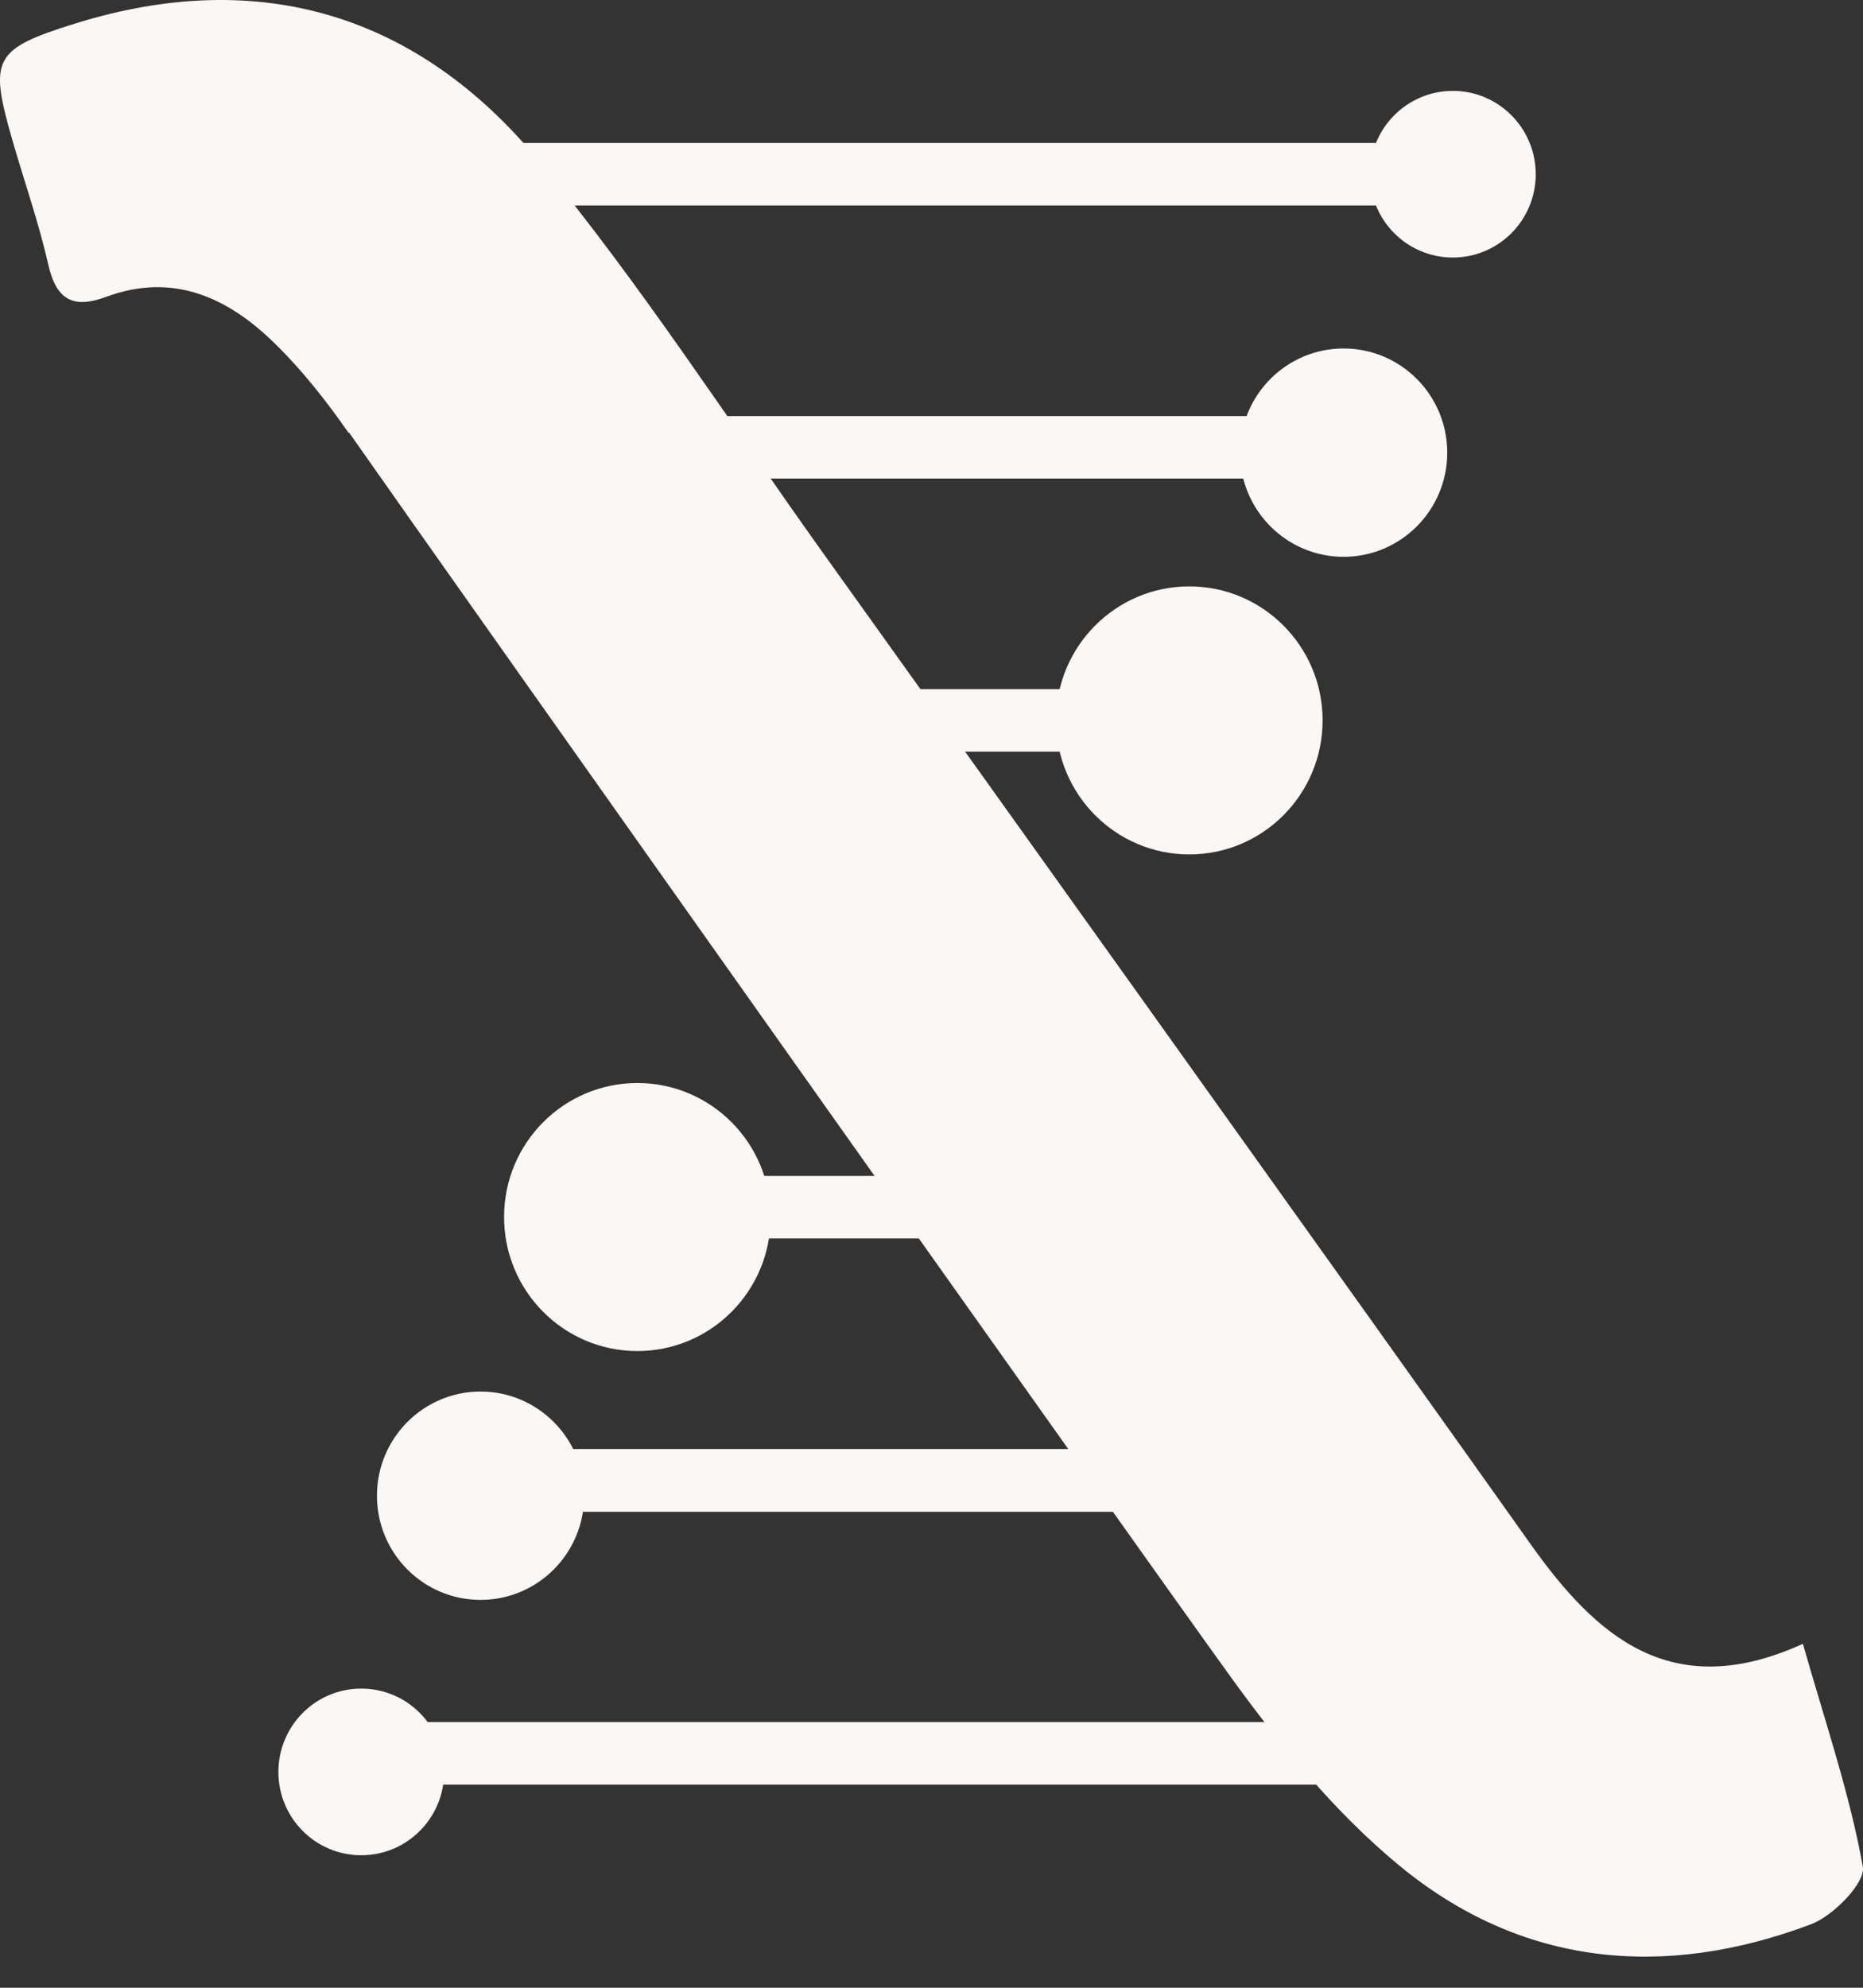
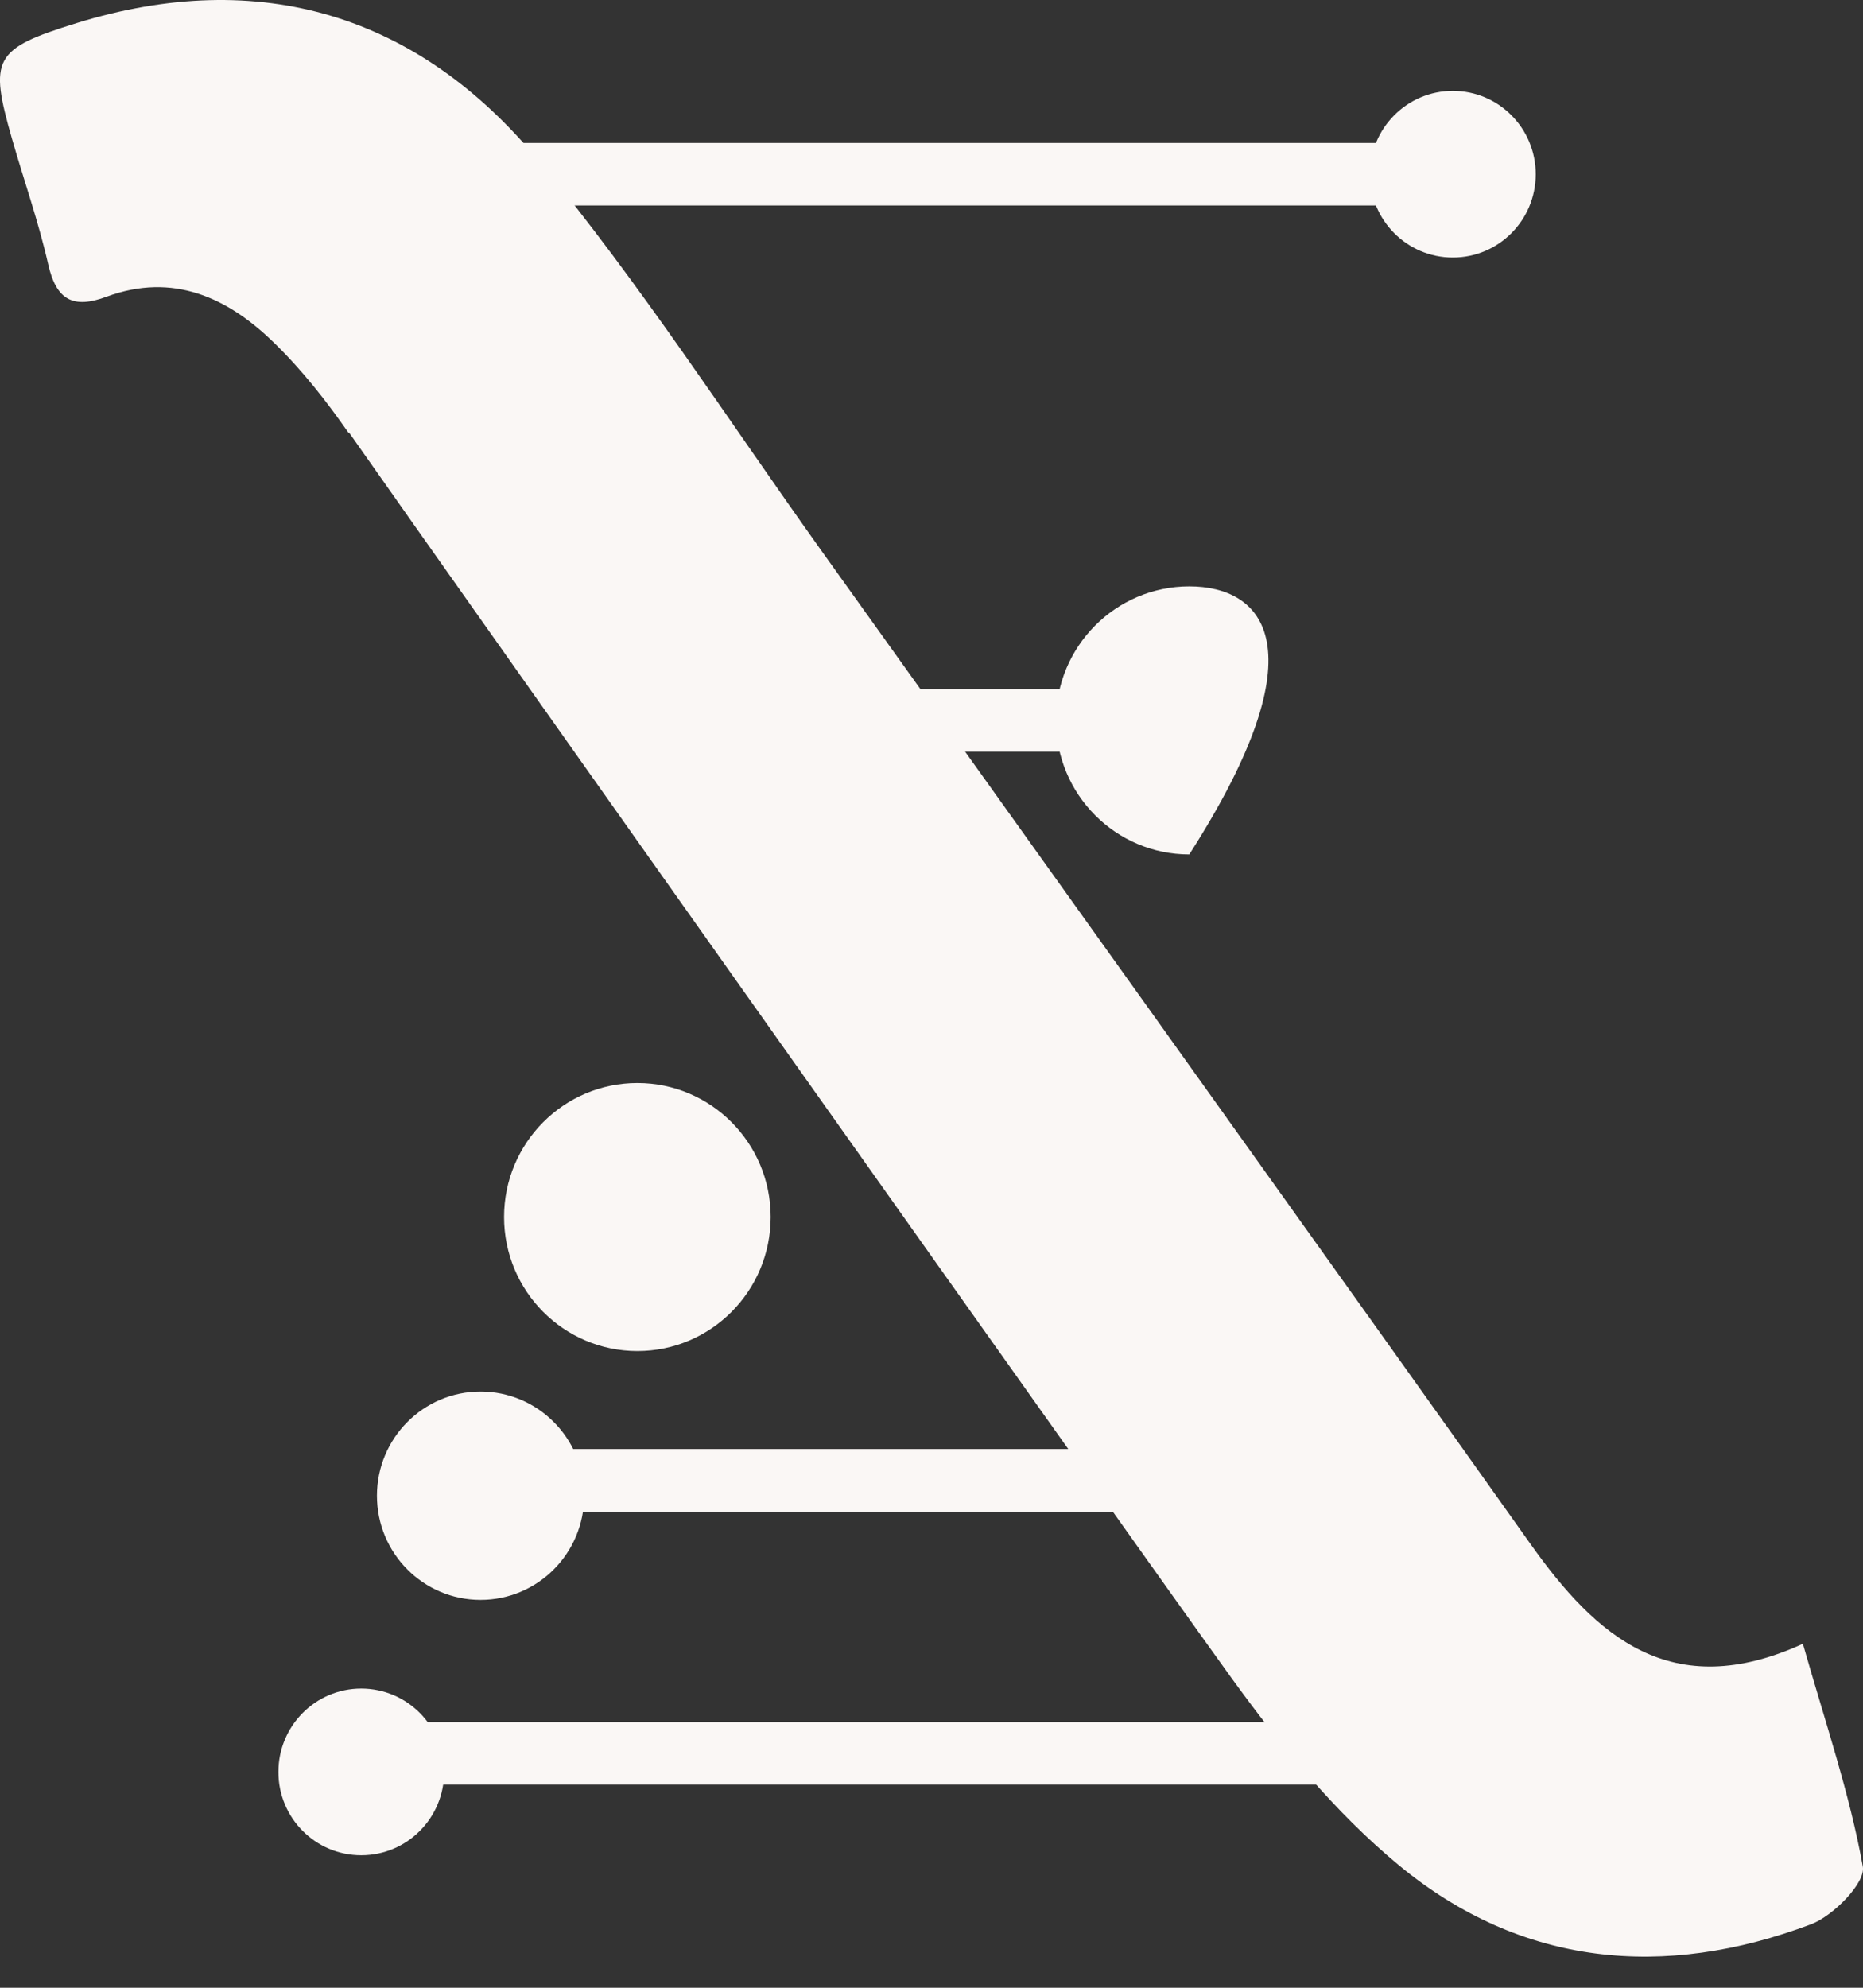
<svg xmlns="http://www.w3.org/2000/svg" width="30" height="32" viewBox="0 0 30 32" fill="none">
  <rect x="0" y="0" width="30" height="32" fill="#333333" stroke="none" />
  <path d="M24.135 3.308H6.764V2.302H24.545L24.135 3.308Z" fill="#FAF7F5" />
-   <path d="M22.407 7.704H6.764V6.698H22.818L22.407 7.704Z" fill="#FAF7F5" />
  <path d="M19.526 12.101H10.06V11.094H19.936L19.526 12.101Z" fill="#FAF7F5" />
  <path d="M5.033 27.723H22.398V28.73H4.618L5.033 27.723Z" fill="#FAF7F5" />
  <path d="M6.76 23.327H22.398V24.338H6.345L6.76 23.327Z" fill="#FAF7F5" />
-   <path d="M9.637 18.931H19.102V19.937H9.227L9.637 18.931Z" fill="#FAF7F5" />
  <path d="M23.395 4.146C24.132 4.146 24.73 3.546 24.73 2.805C24.73 2.064 24.132 1.463 23.395 1.463C22.658 1.463 22.06 2.064 22.06 2.805C22.06 3.546 22.658 4.146 23.395 4.146Z" fill="#FAF7F5" />
  <path d="M5.817 29.867C6.555 29.867 7.152 29.267 7.152 28.526C7.152 27.785 6.555 27.184 5.817 27.184C5.08 27.184 4.483 27.785 4.483 28.526C4.483 29.267 5.08 29.867 5.817 29.867Z" fill="#FAF7F5" />
-   <path d="M21.636 8.964C22.558 8.964 23.305 8.213 23.305 7.287C23.305 6.361 22.558 5.61 21.636 5.61C20.715 5.61 19.968 6.361 19.968 7.287C19.968 8.213 20.715 8.964 21.636 8.964Z" fill="#FAF7F5" />
  <path d="M7.738 25.756C8.66 25.756 9.407 25.006 9.407 24.079C9.407 23.153 8.66 22.402 7.738 22.402C6.817 22.402 6.07 23.153 6.07 24.079C6.07 25.006 6.817 25.756 7.738 25.756Z" fill="#FAF7F5" />
-   <path d="M19.151 13.755C20.337 13.755 21.298 12.789 21.298 11.597C21.298 10.406 20.337 9.44 19.151 9.44C17.966 9.44 17.005 10.406 17.005 11.597C17.005 12.789 17.966 13.755 19.151 13.755Z" fill="#FAF7F5" />
+   <path d="M19.151 13.755C21.298 10.406 20.337 9.44 19.151 9.44C17.966 9.44 17.005 10.406 17.005 11.597C17.005 12.789 17.966 13.755 19.151 13.755Z" fill="#FAF7F5" />
  <path d="M10.264 21.75C11.449 21.75 12.41 20.784 12.41 19.592C12.41 18.401 11.449 17.435 10.264 17.435C9.078 17.435 8.117 18.401 8.117 19.592C8.117 20.784 9.078 21.75 10.264 21.75Z" fill="#FAF7F5" />
  <path d="M5.614 6.97C5.258 6.458 4.866 5.959 4.419 5.524C3.671 4.79 2.787 4.382 1.718 4.776C1.182 4.976 0.907 4.835 0.776 4.255C0.622 3.575 0.388 2.913 0.194 2.238C-0.176 0.942 -0.113 0.788 1.236 0.371C4.189 -0.54 6.733 0.239 8.667 2.578C10.304 4.559 11.707 6.734 13.204 8.833C13.867 9.757 22.728 22.149 24.644 24.854C25.699 26.341 26.912 27.429 29.032 26.463C29.392 27.728 29.785 28.87 29.997 30.049C30.046 30.307 29.523 30.842 29.163 30.978C26.795 31.87 24.5 31.657 22.529 30.03C21.497 29.178 20.613 28.095 19.823 27.003C18.105 24.623 7.481 9.617 5.619 6.961L5.614 6.97Z" fill="#FAF7F5" />
</svg>